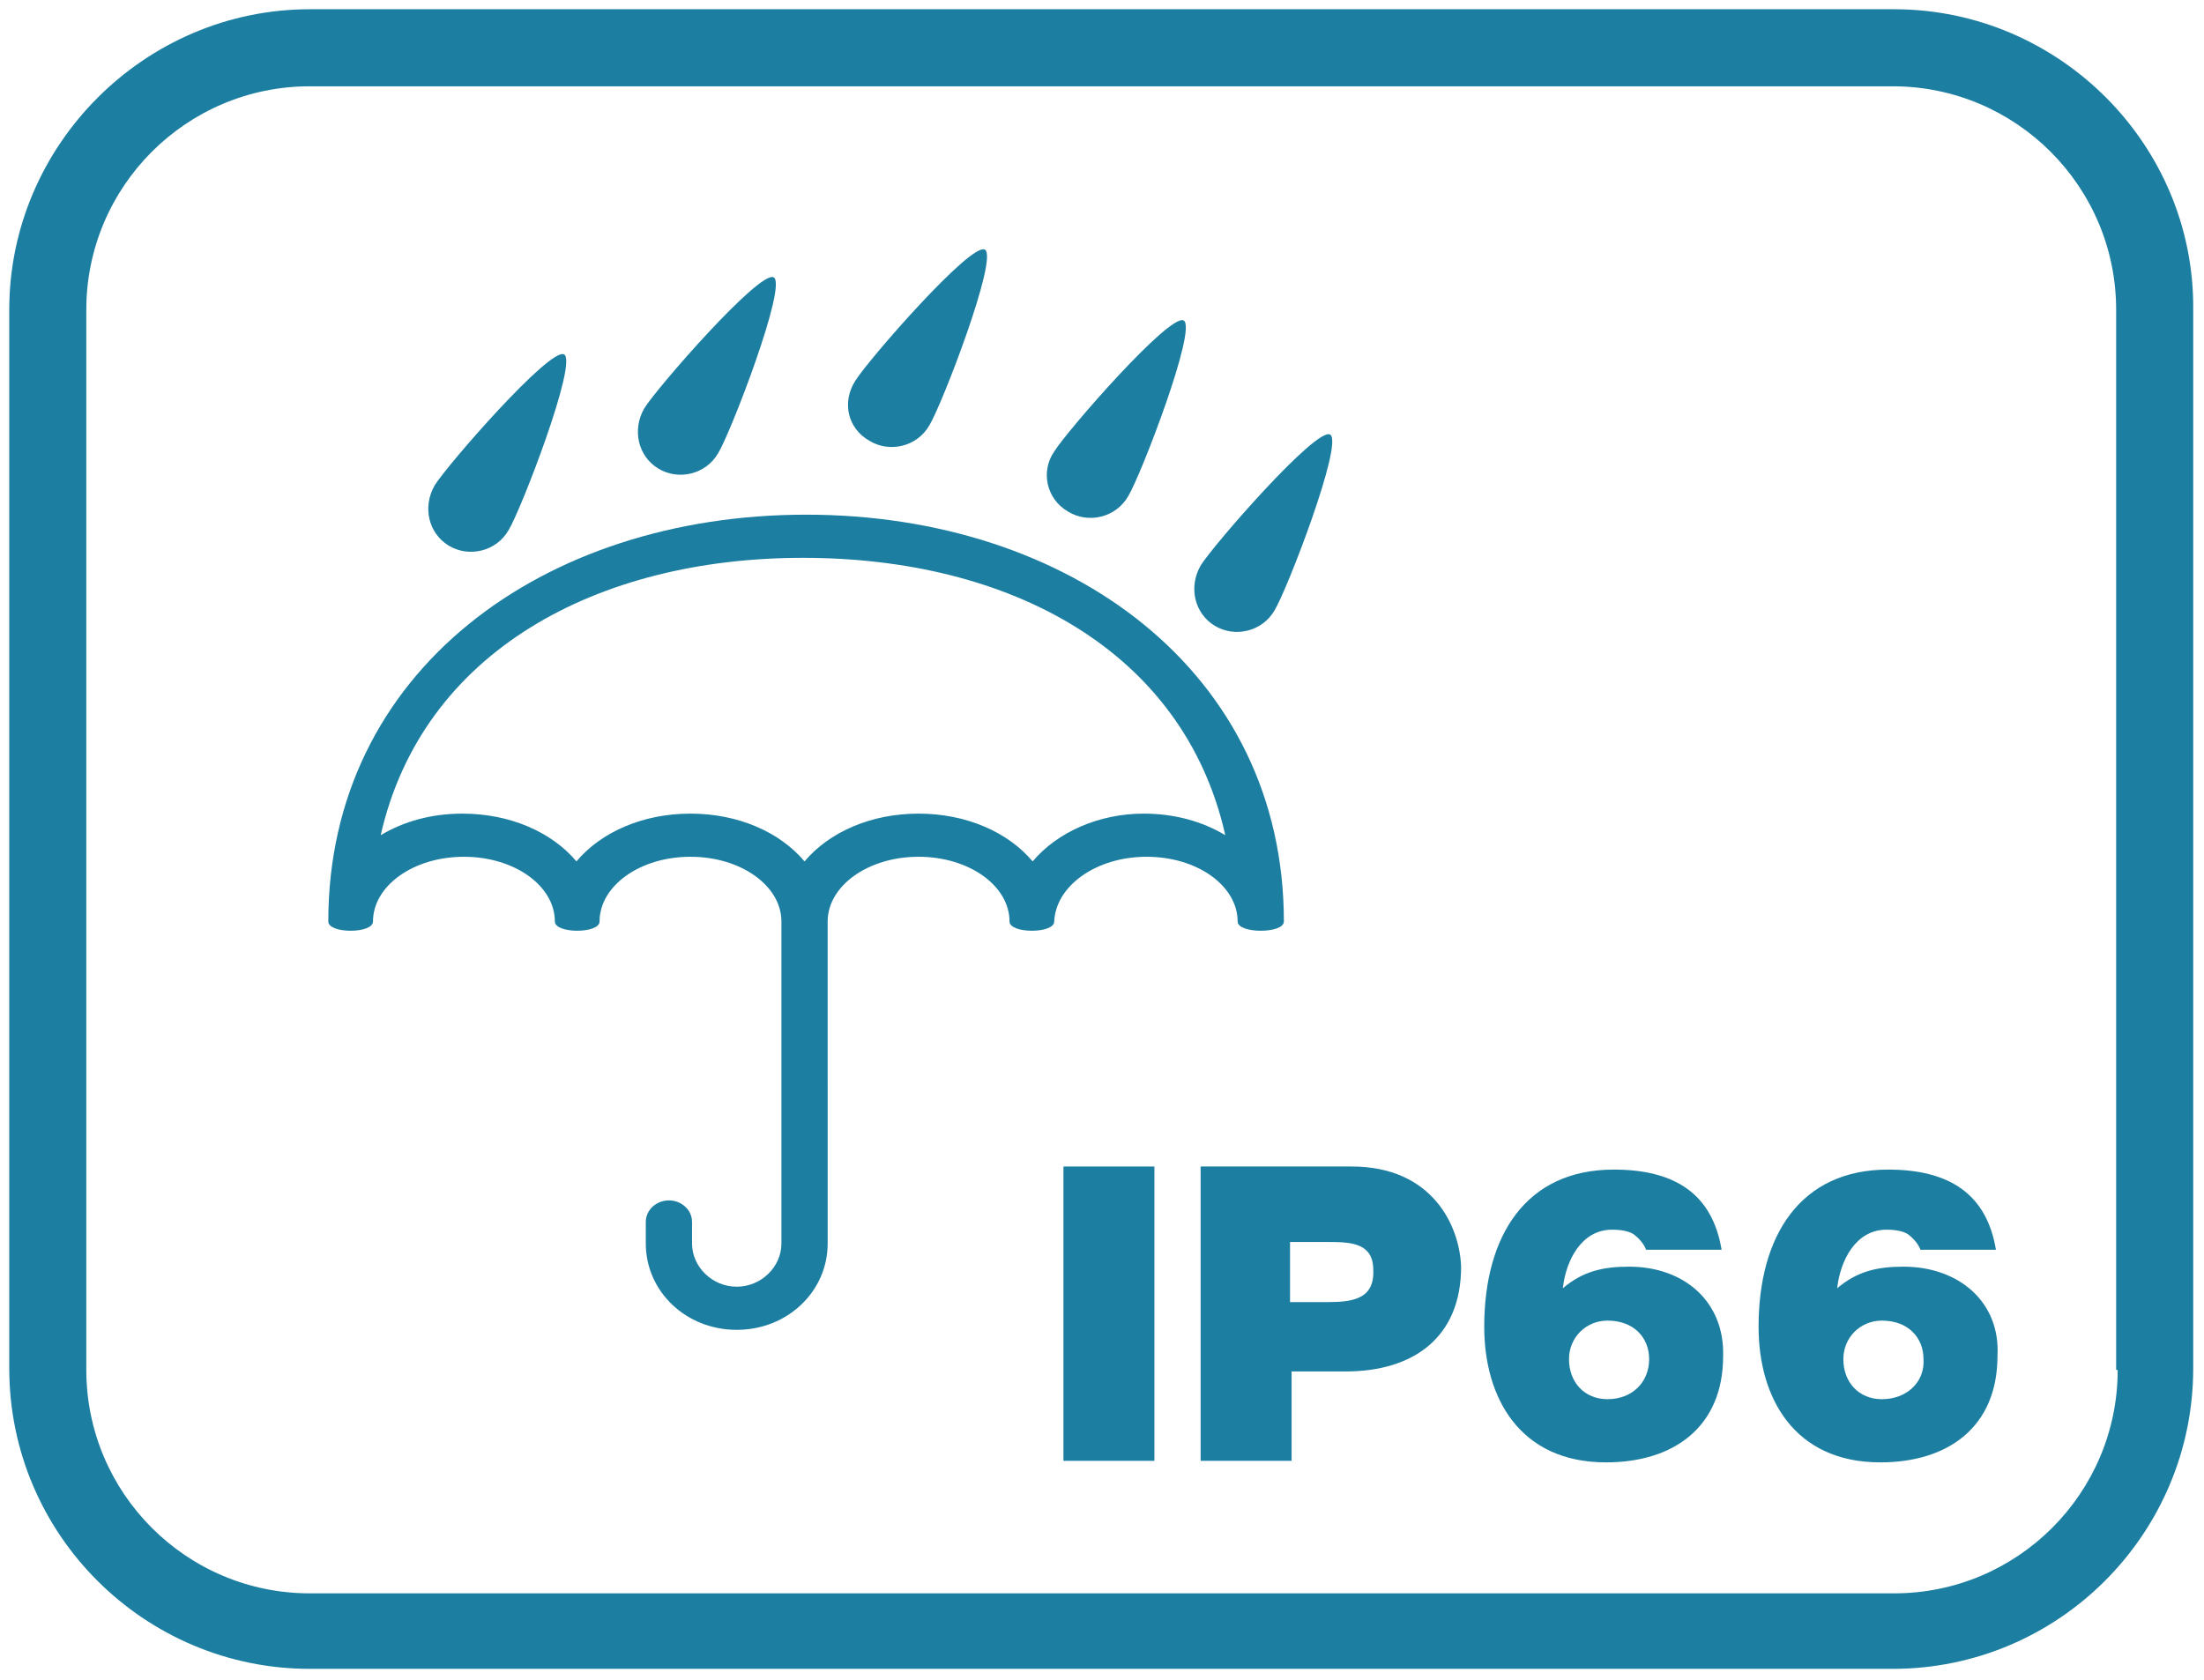
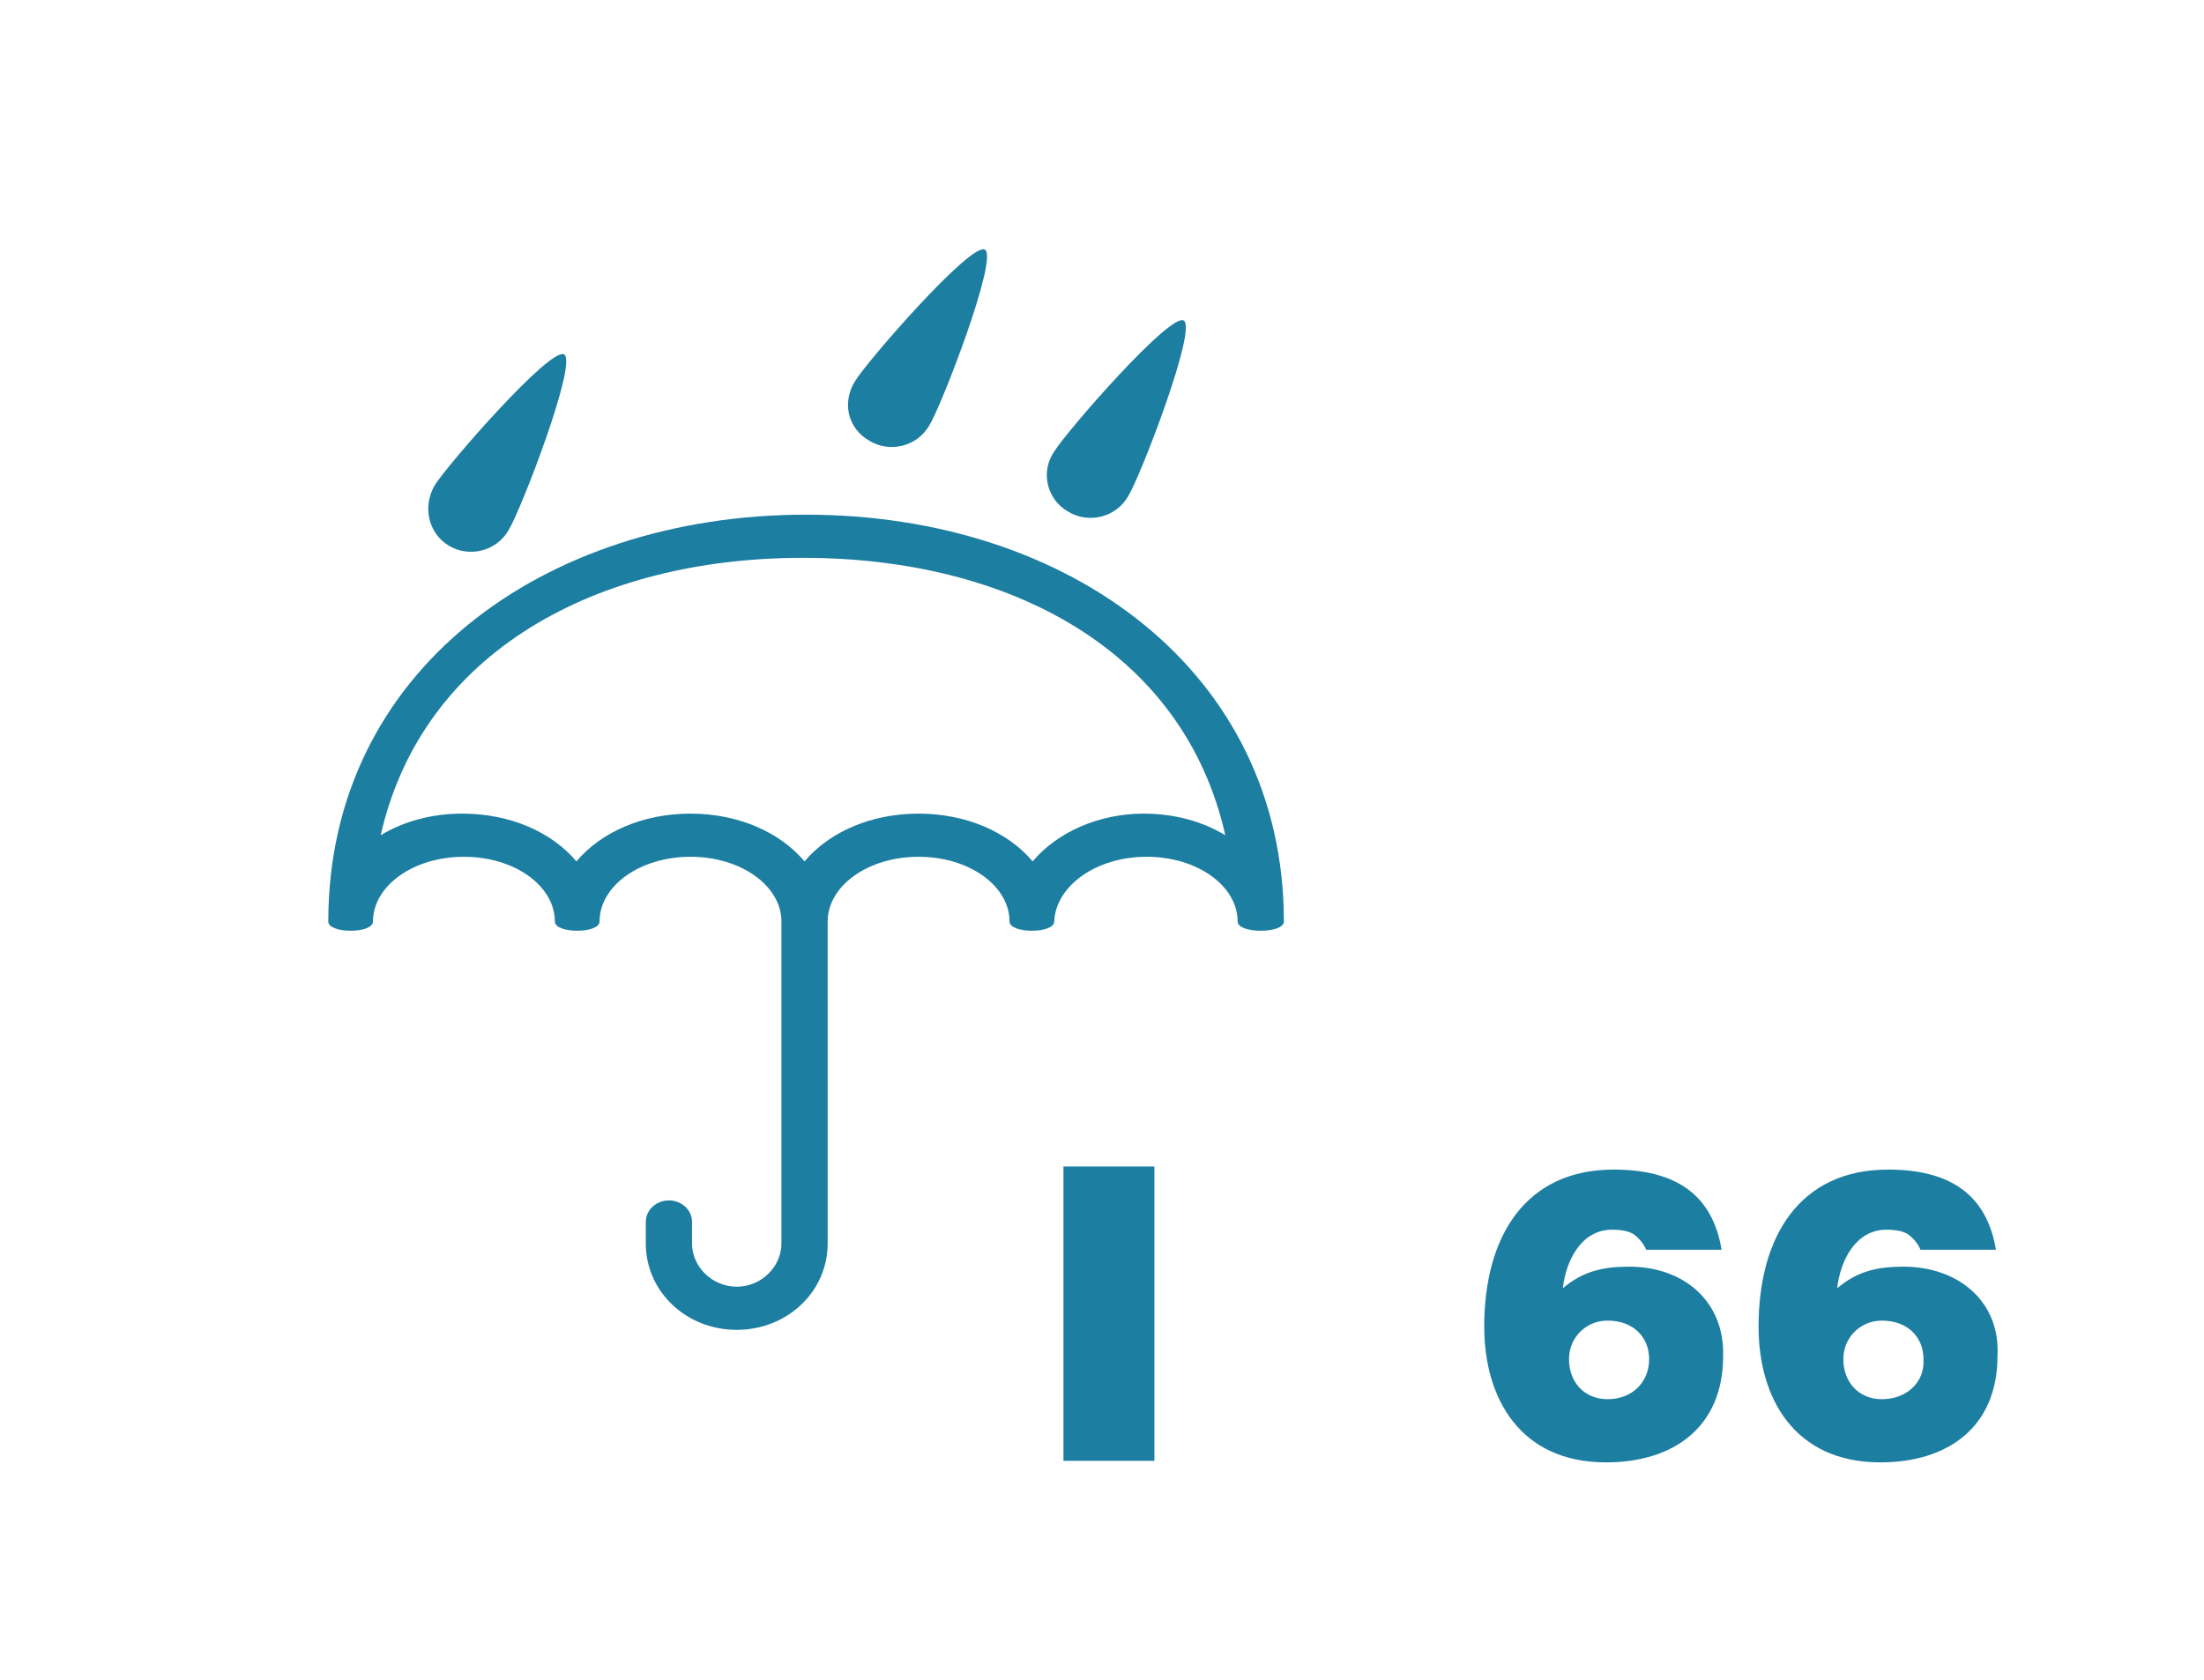
<svg xmlns="http://www.w3.org/2000/svg" version="1.1" id="Ebene_1" x="0px" y="0px" viewBox="0 0 143 109" style="enable-background:new 0 0 143 109;" xml:space="preserve">
  <style type="text/css">
	.st0{fill:#1C7EA1;}
</style>
  <g>
-     <path class="st0" d="M122.9,0.6H20.1C9.4,0.6,0.6,9.4,0.6,20.1v68.7c0,10.8,8.8,19.5,19.5,19.5h102.7c10.8,0,19.5-8.8,19.5-19.5   V20.1C142.4,9.4,133.6,0.6,122.9,0.6z M137.4,88.9c0,8-6.5,14.5-14.5,14.5H20.1c-8,0-14.5-6.5-14.5-14.5V20.1   c0-8,6.5-14.5,14.5-14.5h102.7c8,0,14.5,6.5,14.5,14.5v68.8H137.4z" />
    <path class="st0" d="M74.4,55.6c3.3,0,5.9,1.9,5.9,4.2c0,0.8,3,0.8,3,0c0-16.2-13.9-26.4-31-26.4s-31,10.2-31,26.4   c0,0.8,2.9,0.8,2.9,0c0-2.3,2.6-4.2,5.9-4.2s5.9,1.9,5.9,4.2c0,0.8,2.9,0.8,2.9,0c0-2.3,2.6-4.2,5.9-4.2s5.9,1.9,5.9,4.2v20.9   c0,1.5-1.3,2.8-2.9,2.8s-2.9-1.3-2.9-2.8v-1.4c0-0.8-0.7-1.4-1.5-1.4s-1.5,0.6-1.5,1.4v1.4c0,3.1,2.6,5.6,5.9,5.6s5.9-2.5,5.9-5.6   V59.8c0-2.3,2.6-4.2,5.9-4.2s5.9,1.9,5.9,4.2c0,0.8,2.9,0.8,2.9,0C68.5,57.5,71.1,55.6,74.4,55.6z M67,55.9   c-1.6-1.9-4.3-3.1-7.4-3.1s-5.8,1.2-7.4,3.1c-1.6-1.9-4.3-3.1-7.4-3.1S39,54,37.4,55.9c-1.6-1.9-4.3-3.1-7.4-3.1   c-2,0-3.8,0.5-5.3,1.4c2.7-11.9,14-18,27.4-18s24.7,6,27.4,18c-1.5-0.9-3.3-1.4-5.3-1.4C71.3,52.8,68.6,54,67,55.9z" />
    <path class="st0" d="M29.1,35.4c1.3,0.8,3.1,0.4,3.9-1c0.8-1.3,4.5-10.9,3.6-11.4s-7.6,7.2-8.4,8.5C27.4,32.9,27.8,34.6,29.1,35.4z   " />
-     <path class="st0" d="M42.7,30.4c1.3,0.8,3.1,0.4,3.9-1c0.8-1.3,4.5-10.9,3.6-11.4s-7.6,7.2-8.4,8.5C41,27.9,41.4,29.6,42.7,30.4z" />
    <path class="st0" d="M56.4,28.6c1.3,0.8,3.1,0.4,3.9-1c0.8-1.3,4.5-10.9,3.6-11.4c-0.9-0.5-7.6,7.2-8.4,8.5   C54.6,26.1,55,27.8,56.4,28.6z" />
    <path class="st0" d="M69.3,33.2c1.3,0.8,3.1,0.4,3.9-1c0.8-1.3,4.5-10.9,3.6-11.4s-7.6,7.2-8.4,8.5C67.5,30.6,67.9,32.4,69.3,33.2z   " />
-     <path class="st0" d="M78.8,40.6c1.3,0.8,3.1,0.4,3.9-1c0.8-1.3,4.5-10.9,3.6-11.4s-7.6,7.2-8.4,8.5C77.1,38.1,77.5,39.8,78.8,40.6z   " />
    <path class="st0" d="M123.5,82.2c-1.7,0-3,0.3-4.3,1.4c0.2-1.8,1.2-3.8,3.2-3.8c0.6,0,1.1,0.1,1.4,0.3c0.4,0.3,0.7,0.7,0.8,1h4.9   c-0.6-3.6-3-5.2-7-5.2c-5.7,0-8.4,4.3-8.4,10.2c0,4.6,2.3,8.8,7.9,8.8c4.4,0,7.6-2.3,7.6-6.9C129.8,84.5,127.1,82.2,123.5,82.2z    M122.1,90.8c-1.5,0-2.5-1.1-2.5-2.6c0-1.4,1.1-2.5,2.5-2.5c1.7,0,2.7,1.1,2.7,2.5C124.9,89.7,123.7,90.8,122.1,90.8z" />
    <path class="st0" d="M105.7,82.2c-1.7,0-3,0.3-4.3,1.4c0.2-1.8,1.2-3.8,3.2-3.8c0.6,0,1.1,0.1,1.4,0.3c0.4,0.3,0.7,0.7,0.8,1h4.9   c-0.6-3.6-3-5.2-7-5.2c-5.7,0-8.4,4.3-8.4,10.2c0,4.6,2.3,8.8,7.9,8.8c4.4,0,7.6-2.3,7.6-6.9C111.9,84.5,109.3,82.2,105.7,82.2z    M104.3,90.8c-1.5,0-2.5-1.1-2.5-2.6c0-1.4,1.1-2.5,2.5-2.5c1.7,0,2.7,1.1,2.7,2.5C107,89.7,105.9,90.8,104.3,90.8z" />
-     <path class="st0" d="M87.7,75.7h-9.8v19.1h5.9V89h3.5c4.4,0,7.5-2.2,7.5-6.8C94.7,79.5,92.9,75.7,87.7,75.7z M86,84.5h-2.3v-3.9   h2.6c1.4,0,2.8,0.1,2.8,1.8C89.2,84.4,87.6,84.5,86,84.5z" />
    <rect x="69" y="75.7" class="st0" width="5.9" height="19.1" />
  </g>
</svg>